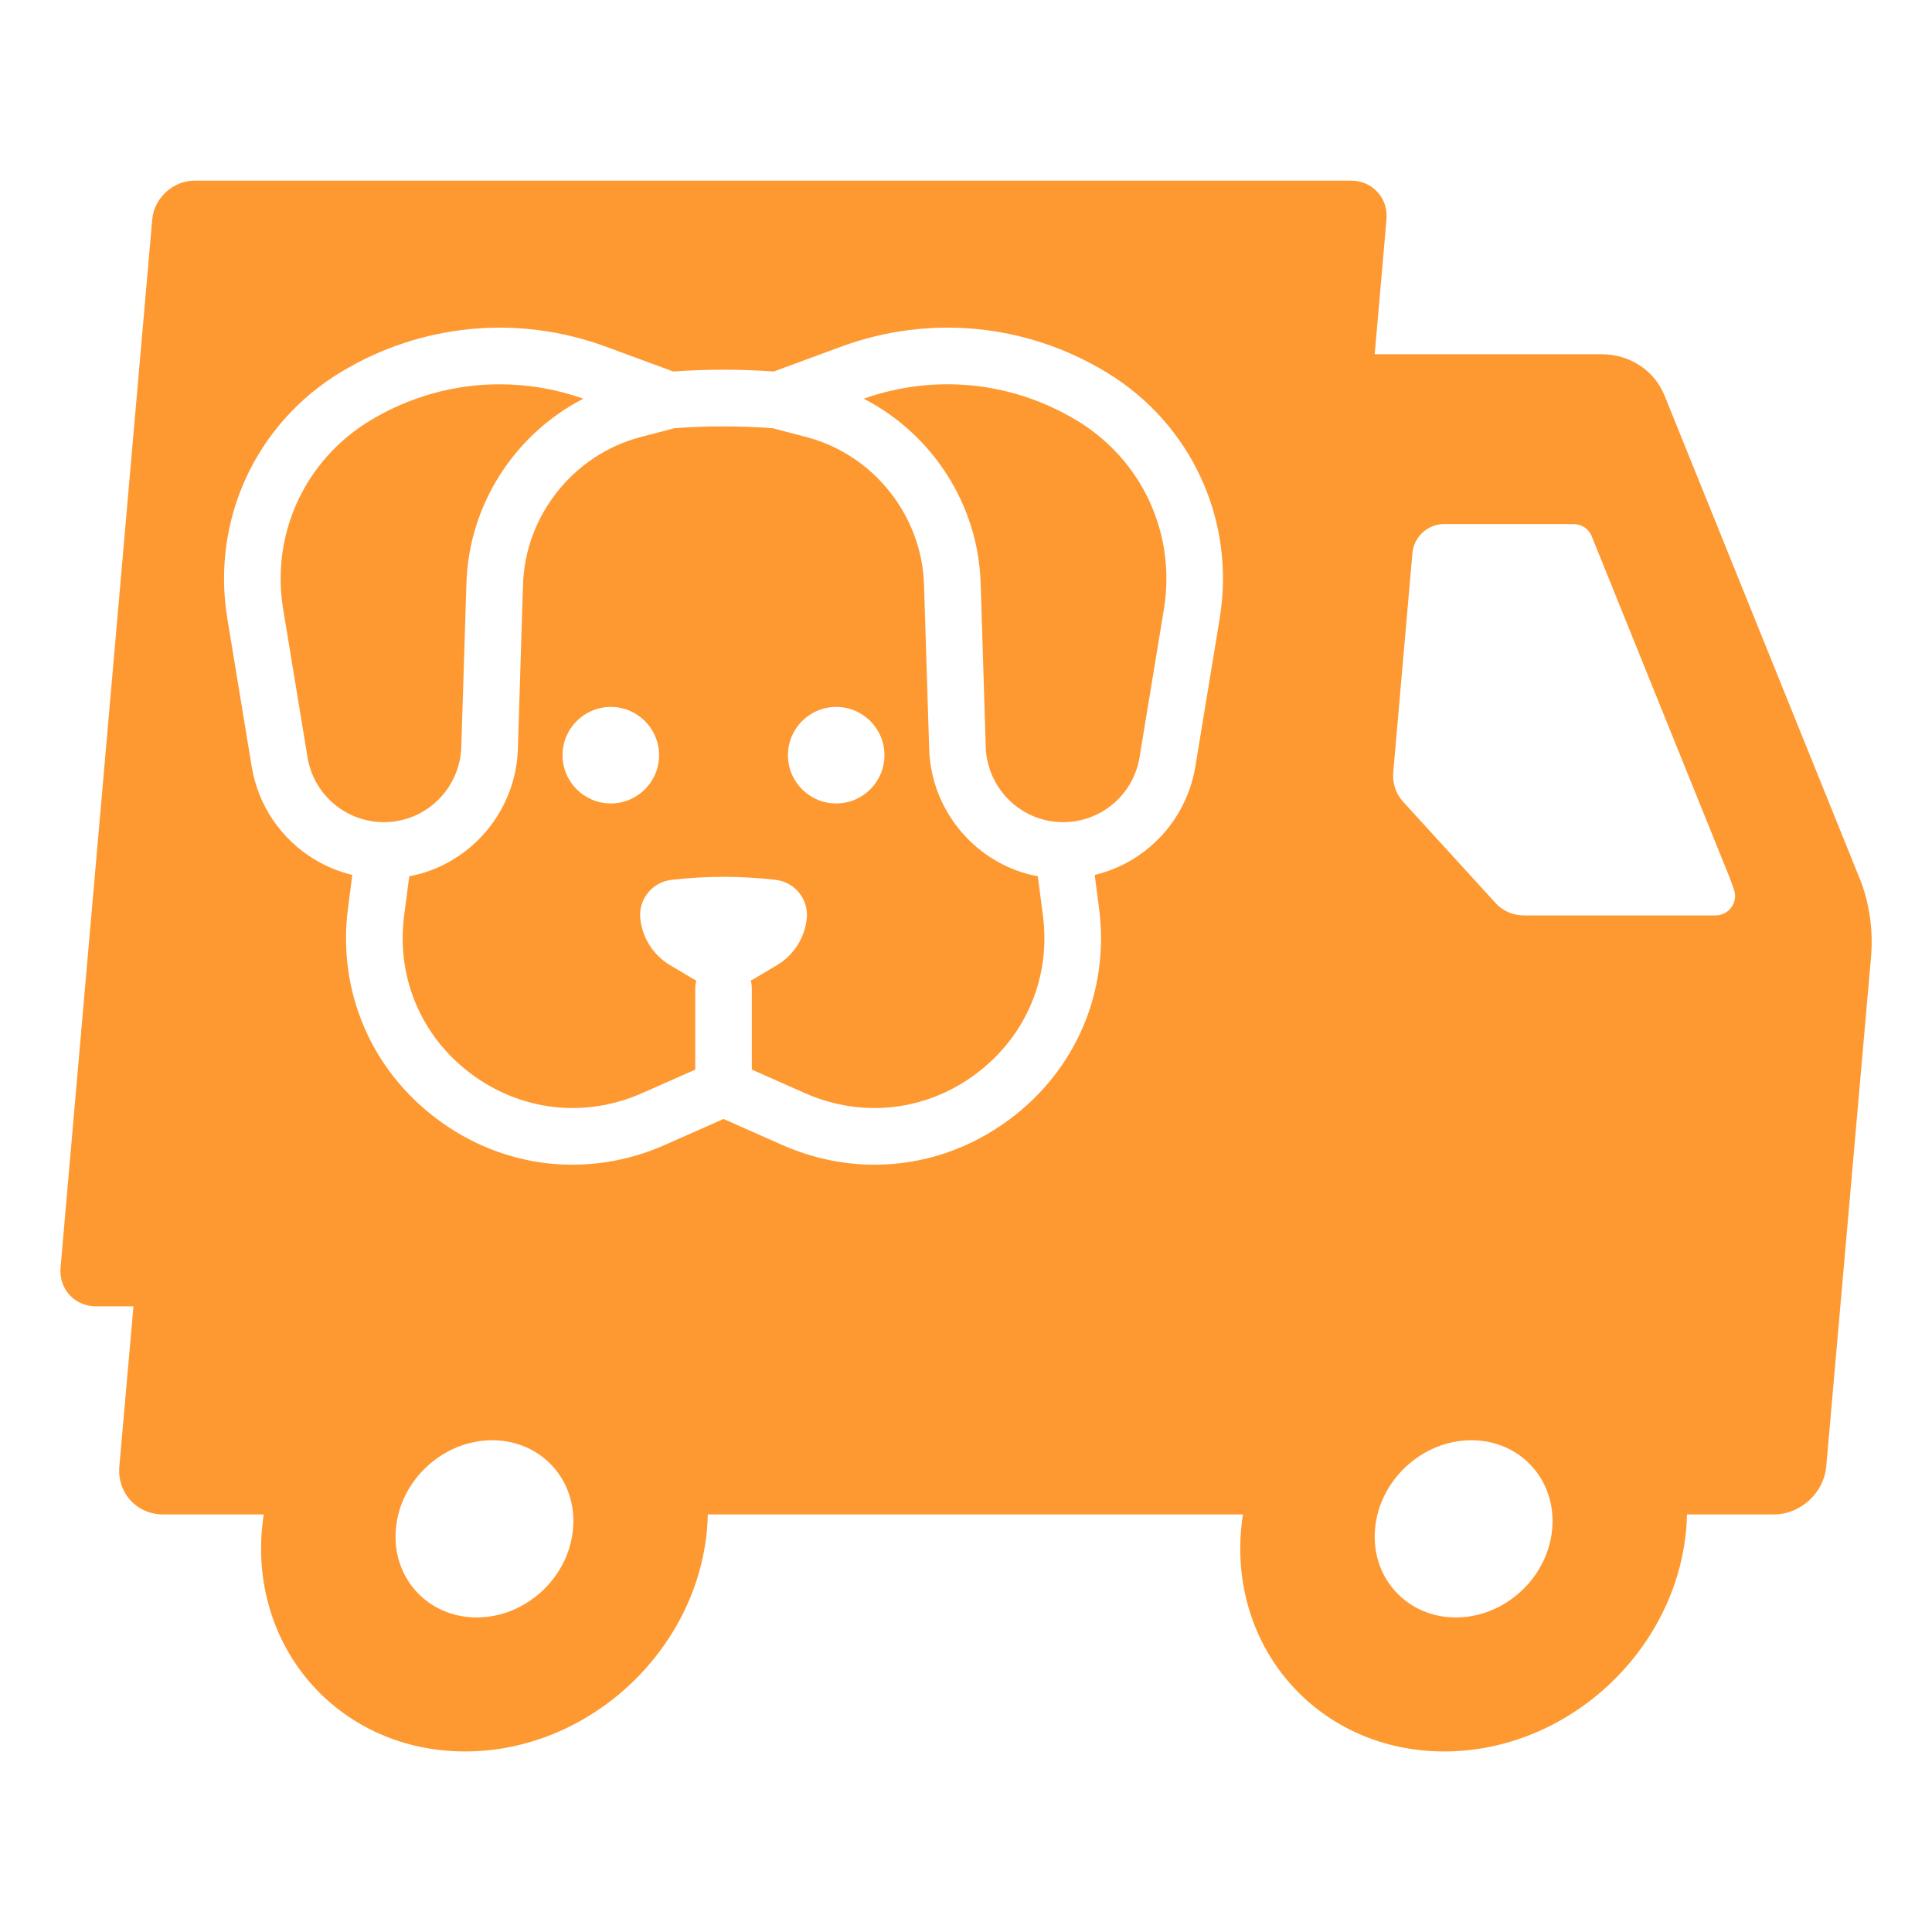
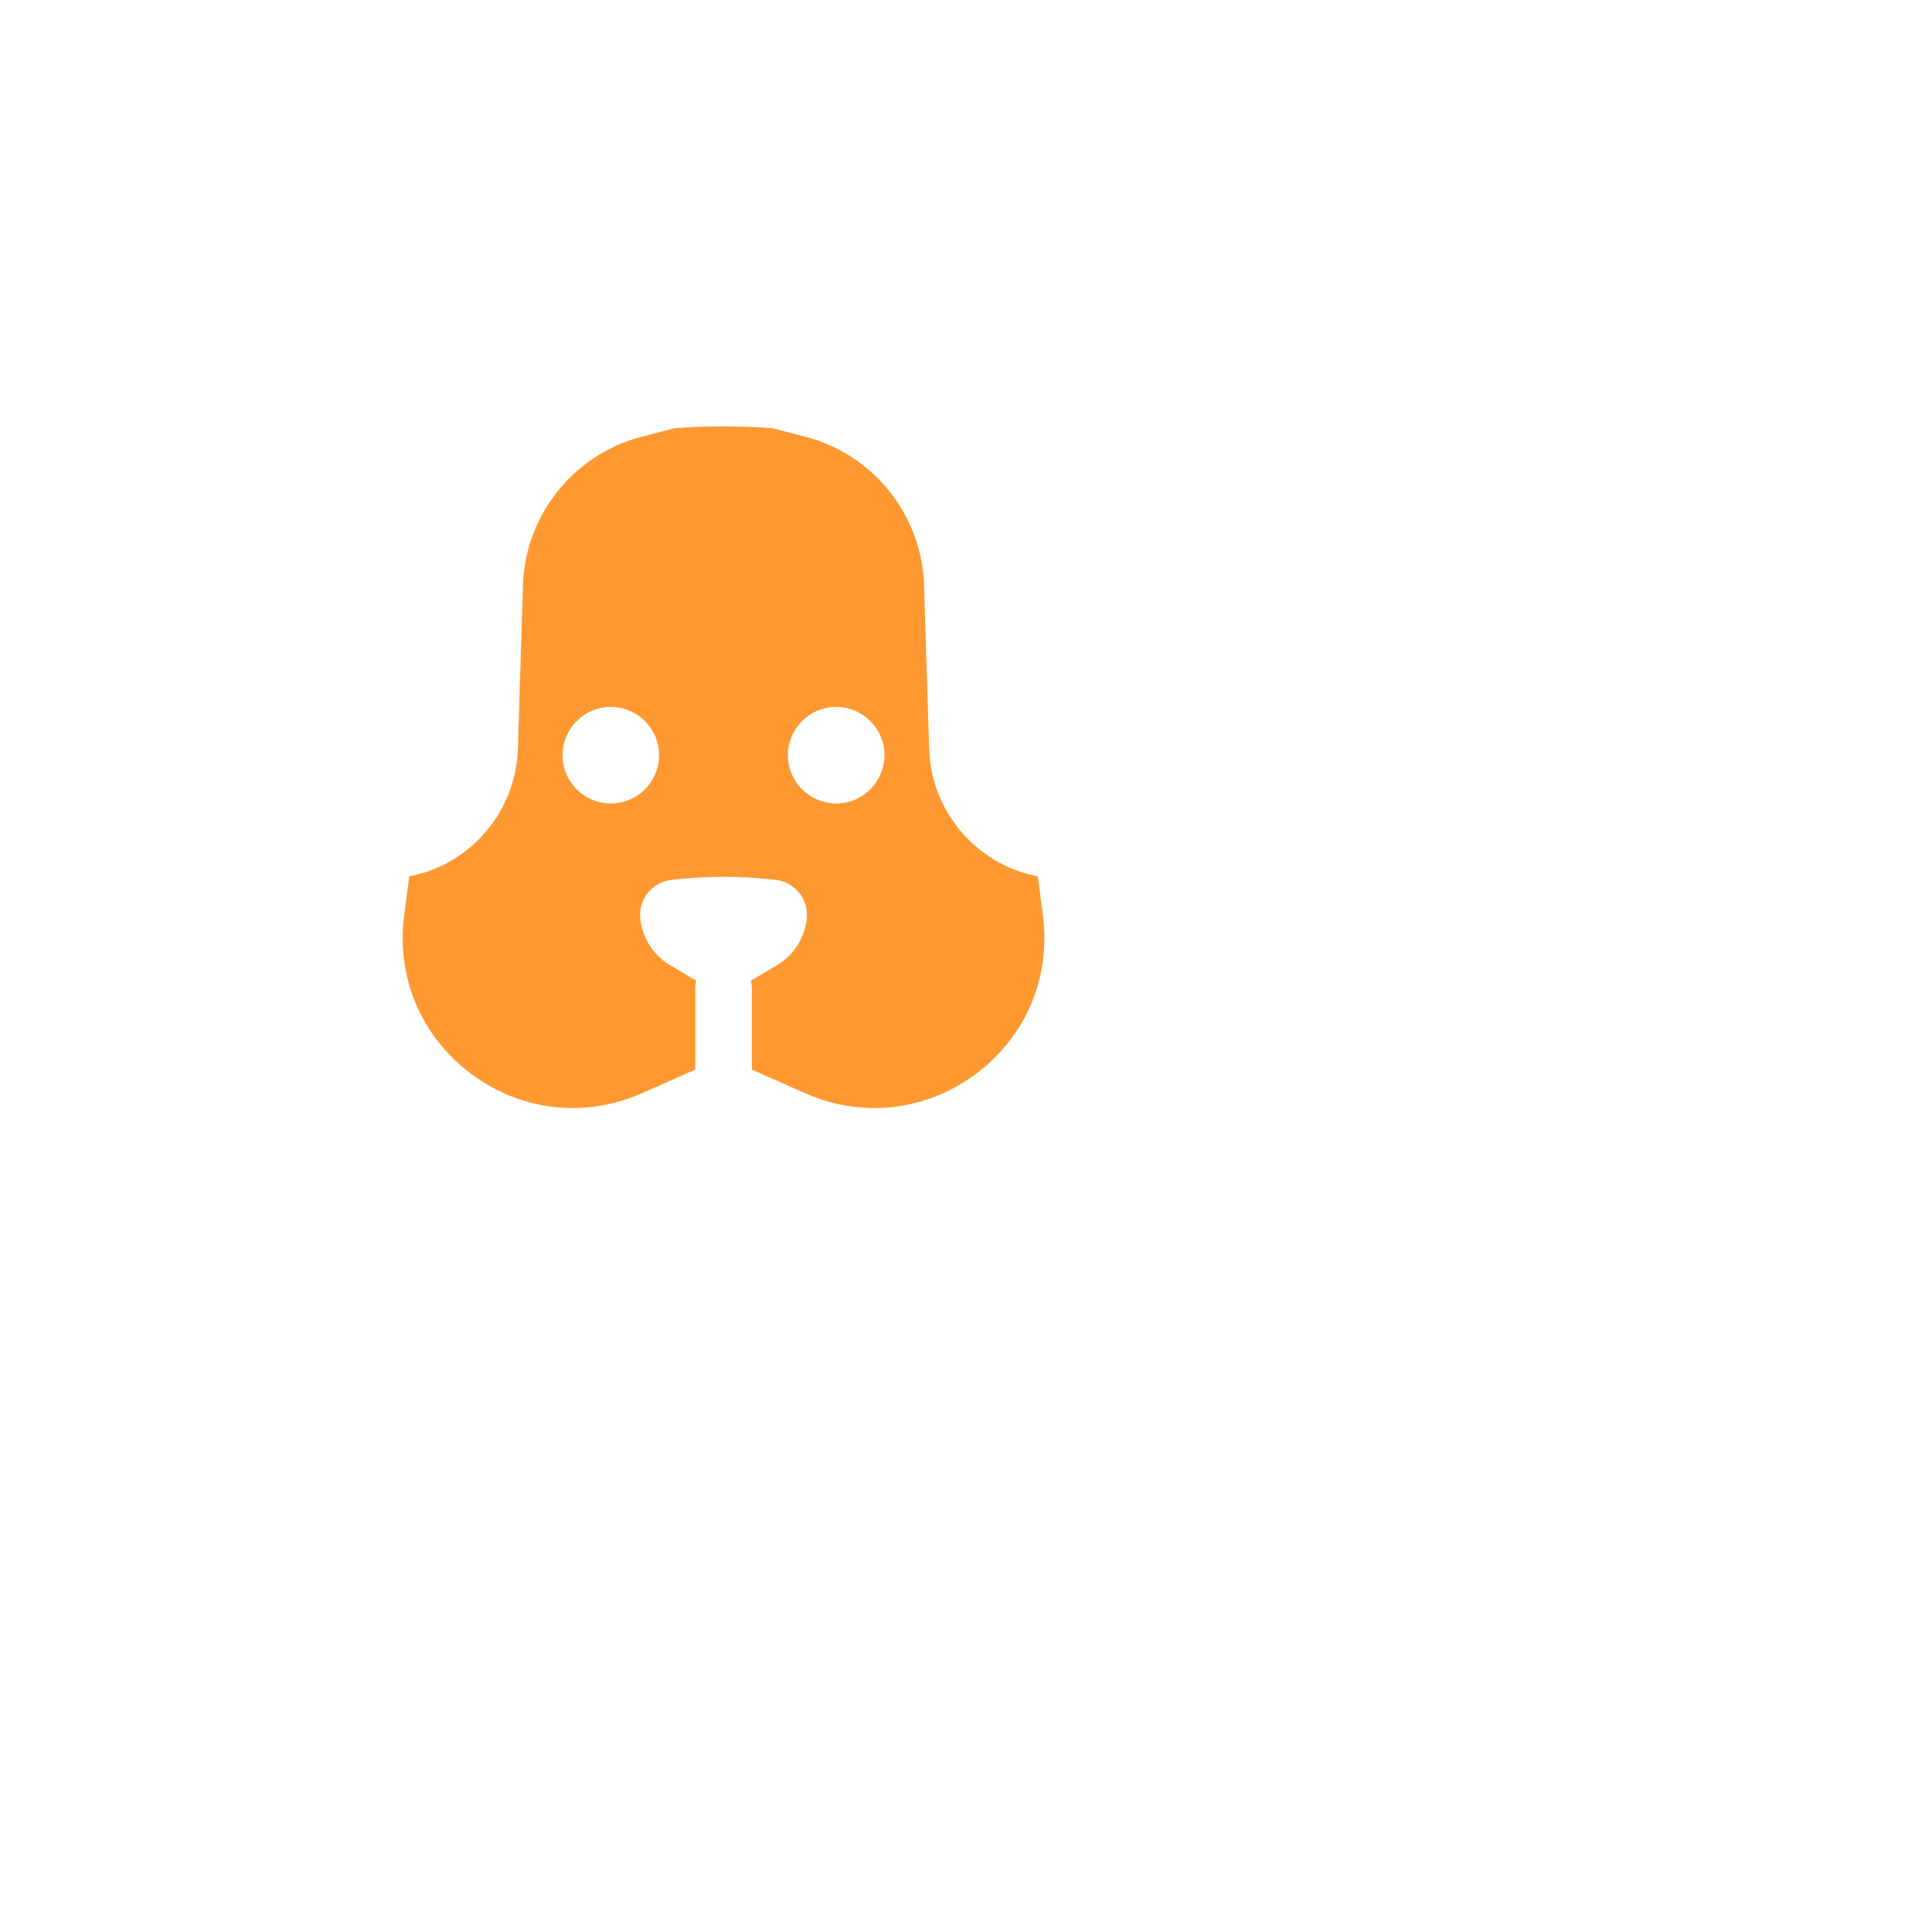
<svg xmlns="http://www.w3.org/2000/svg" id="Layer_1" data-name="Layer 1" viewBox="0 0 512 512">
  <defs fill="#000000">
    <style>
      .cls-1 {
        fill: #fe9931;
        stroke-width: 0px;
      }
    </style>
  </defs>
-   <path class="cls-1" d="M108.14,216.86c8.17-2.68,13.84-10.26,14.11-18.85l1.36-43.52c.65-20.85,12.89-39.53,30.98-48.83-7.24-2.56-14.73-3.82-22.19-3.82-11.95,0-23.8,3.25-34.36,9.64-17.25,10.45-26.28,30.05-23,49.95l6.46,39.27c.97,5.92,4.47,11.1,9.6,14.21,5.13,3.11,11.34,3.82,17.04,1.95Z" fill="#000000" />
  <path class="cls-1" d="M275.02,232.22c-1.47-.28-2.92-.63-4.36-1.1-14.14-4.64-23.96-17.76-24.42-32.63l-1.36-43.52c-.58-18.4-13.41-34.5-31.22-39.16l-8.91-2.33c-8.66-.65-17.36-.65-26.02,0l-8.91,2.33c-17.81,4.66-30.65,20.76-31.22,39.16l-1.36,43.52c-.46,14.88-10.28,27.99-24.42,32.63-1.44.47-2.89.82-4.36,1.1l-1.35,10.34c-2.15,16.4,4.48,32.11,17.73,42.01,13.25,9.91,30.19,11.82,45.31,5.13l14.1-6.24v-21.58c0-.7.1-1.38.28-2.02-.34-.17-.67-.35-.99-.54l-5.96-3.54c-4.43-2.63-7.35-7.2-7.89-12.33-.54-5.09,3.13-9.67,8.21-10.27,9.2-1.08,18.49-1.08,27.69,0,5.09.6,8.75,5.18,8.21,10.27-.54,5.12-3.47,9.69-7.89,12.33l-5.96,3.54c-.33.19-.66.37-.99.54.18.64.28,1.32.28,2.02v21.58l14.1,6.24c15.13,6.7,32.06,4.78,45.31-5.12s19.88-25.61,17.73-42.01l-1.35-10.34ZM161.87,212.92c-7.06,0-12.79-5.73-12.79-12.79s5.73-12.79,12.79-12.79,12.79,5.73,12.79,12.79-5.73,12.79-12.79,12.79ZM221.6,212.92c-7.06,0-12.79-5.73-12.79-12.79s5.73-12.79,12.79-12.79,12.79,5.73,12.79,12.79-5.73,12.79-12.79,12.79Z" fill="#000000" />
-   <path class="cls-1" d="M285.44,111.48c-17.13-10.38-37.69-12.48-56.54-5.82,18.09,9.3,30.33,27.98,30.98,48.83l1.36,43.52c.27,8.59,5.94,16.17,14.11,18.85,5.7,1.87,11.91,1.16,17.04-1.95,5.13-3.11,8.63-8.29,9.6-14.21l6.46-39.27c3.27-19.9-5.75-39.51-23-49.95Z" fill="#000000" />
-   <path class="cls-1" d="M492.74,232.58l-51.59-127.69c-2.72-6.74-9.21-11.01-16.71-11.01h-60.13l3.12-35.7c.5-5.7-3.71-10.31-9.41-10.31H51.55c-5.7,0-10.72,4.62-11.21,10.31l-5.23,59.79-16.04,183.35-3.02,34.56c-.5,5.7,3.71,10.31,9.41,10.31h9.91l-3.74,42.39c-.62,7.04,4.59,12.76,11.64,12.76h26.62s0,0,0,0c-.08.5-.15,1.01-.21,1.51-.1.77-.19,1.54-.26,2.32-2.85,32.57,21.24,58.98,53.82,58.98s61.29-26.4,64.14-58.98c.07-.78.11-1.55.14-2.32.02-.51.04-1.01.05-1.51h141.81s0,0,0,0c-.08.5-.15,1.01-.21,1.51-.1.77-.19,1.54-.26,2.32-2.85,32.57,21.24,58.98,53.82,58.98s61.29-26.4,64.14-58.98c.07-.78.11-1.55.14-2.32.02-.51.04-1.01.05-1.51h23.05c7.04,0,13.25-5.71,13.87-12.76l11.85-134.8c.64-7.35-.41-14.6-3.07-21.2ZM151.86,405.16c-1.13,12.97-12.56,23.48-25.53,23.48s-22.56-10.51-21.42-23.48c1.13-12.97,12.56-23.48,25.53-23.48s22.56,10.51,21.42,23.48ZM323.24,163.87l-6.46,39.27c-1.69,10.25-7.75,19.21-16.62,24.6-3.15,1.91-6.55,3.28-10.05,4.13l1.14,8.74c2.86,21.85-5.97,42.78-23.62,55.97-10.69,7.99-23.18,12.08-35.85,12.08-8.25,0-16.57-1.73-24.52-5.25l-15.52-6.87-15.52,6.87c-20.15,8.92-42.72,6.37-60.37-6.83-17.65-13.2-26.48-34.12-23.62-55.97l1.14-8.74c-3.5-.85-6.9-2.22-10.05-4.13-8.88-5.39-14.94-14.35-16.62-24.6l-6.46-39.27c-4.28-25.98,7.51-51.58,30.03-65.22,21.32-12.91,46.96-15.37,70.35-6.76l17.8,6.56c8.86-.63,17.77-.63,26.63,0l17.8-6.56c23.39-8.62,49.03-6.15,70.35,6.76,22.52,13.64,34.31,39.24,30.03,65.22ZM411.35,405.16c-1.13,12.97-12.56,23.48-25.53,23.48s-22.56-10.51-21.42-23.48c1.13-12.97,12.56-23.48,25.53-23.48s22.56,10.51,21.42,23.48ZM454.66,242.6h-50.74c-2.93,0-5.64-1.17-7.54-3.24l-24.59-26.95c-1.89-2.07-2.81-4.89-2.56-7.82l5.08-58.06c.37-4.22,4.09-7.64,8.3-7.64h34.44c2.1,0,3.99,1.27,4.77,3.22l36.55,90.46c.45,1.13.86,2.27,1.22,3.43,1.01,3.28-1.51,6.59-4.94,6.59Z" fill="#000000" />
</svg>